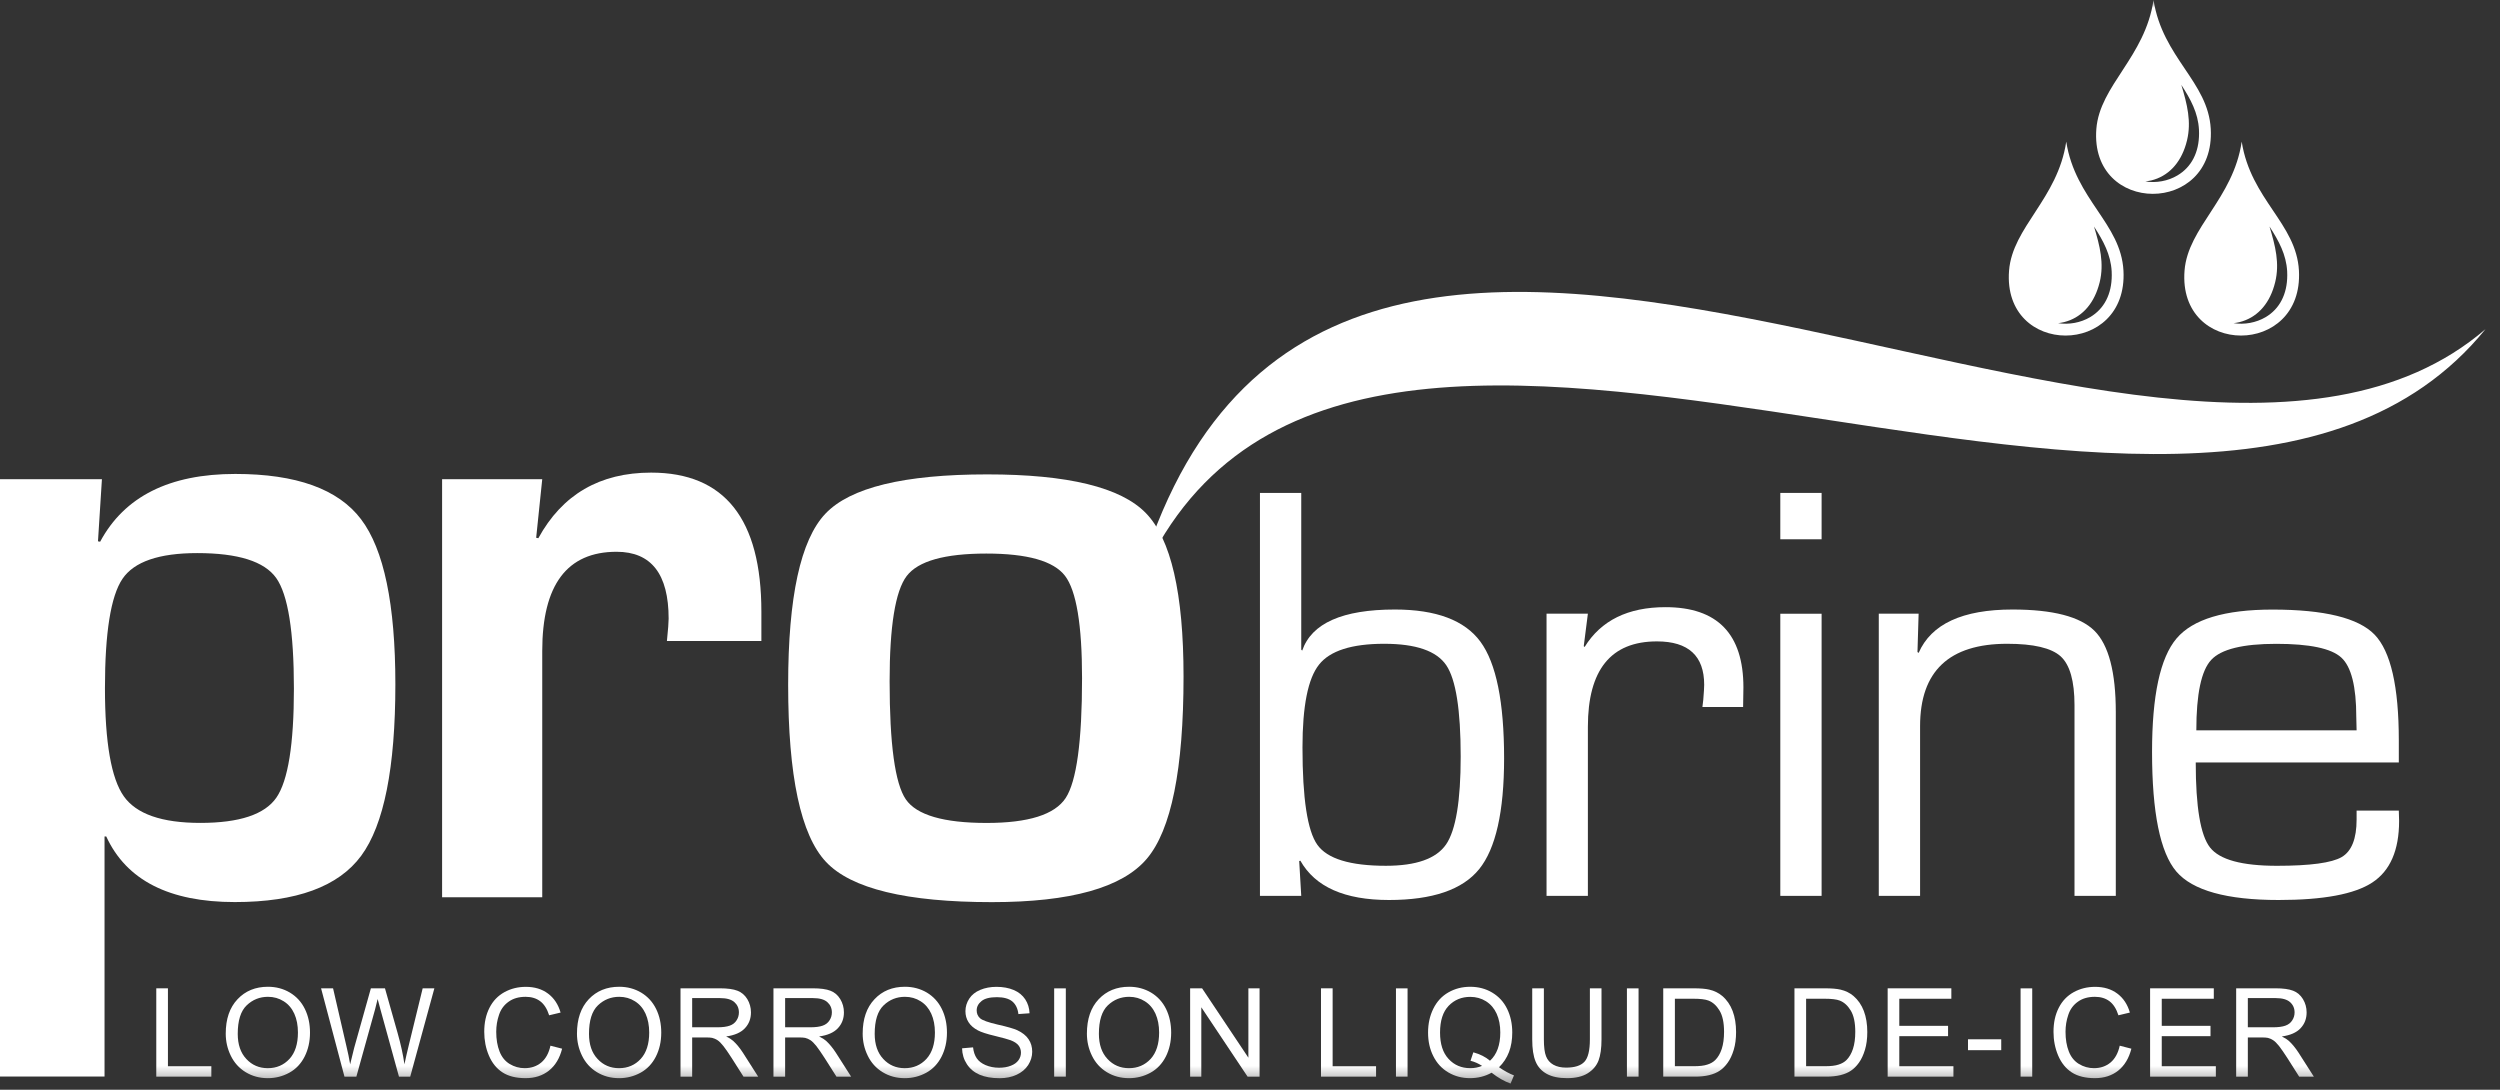
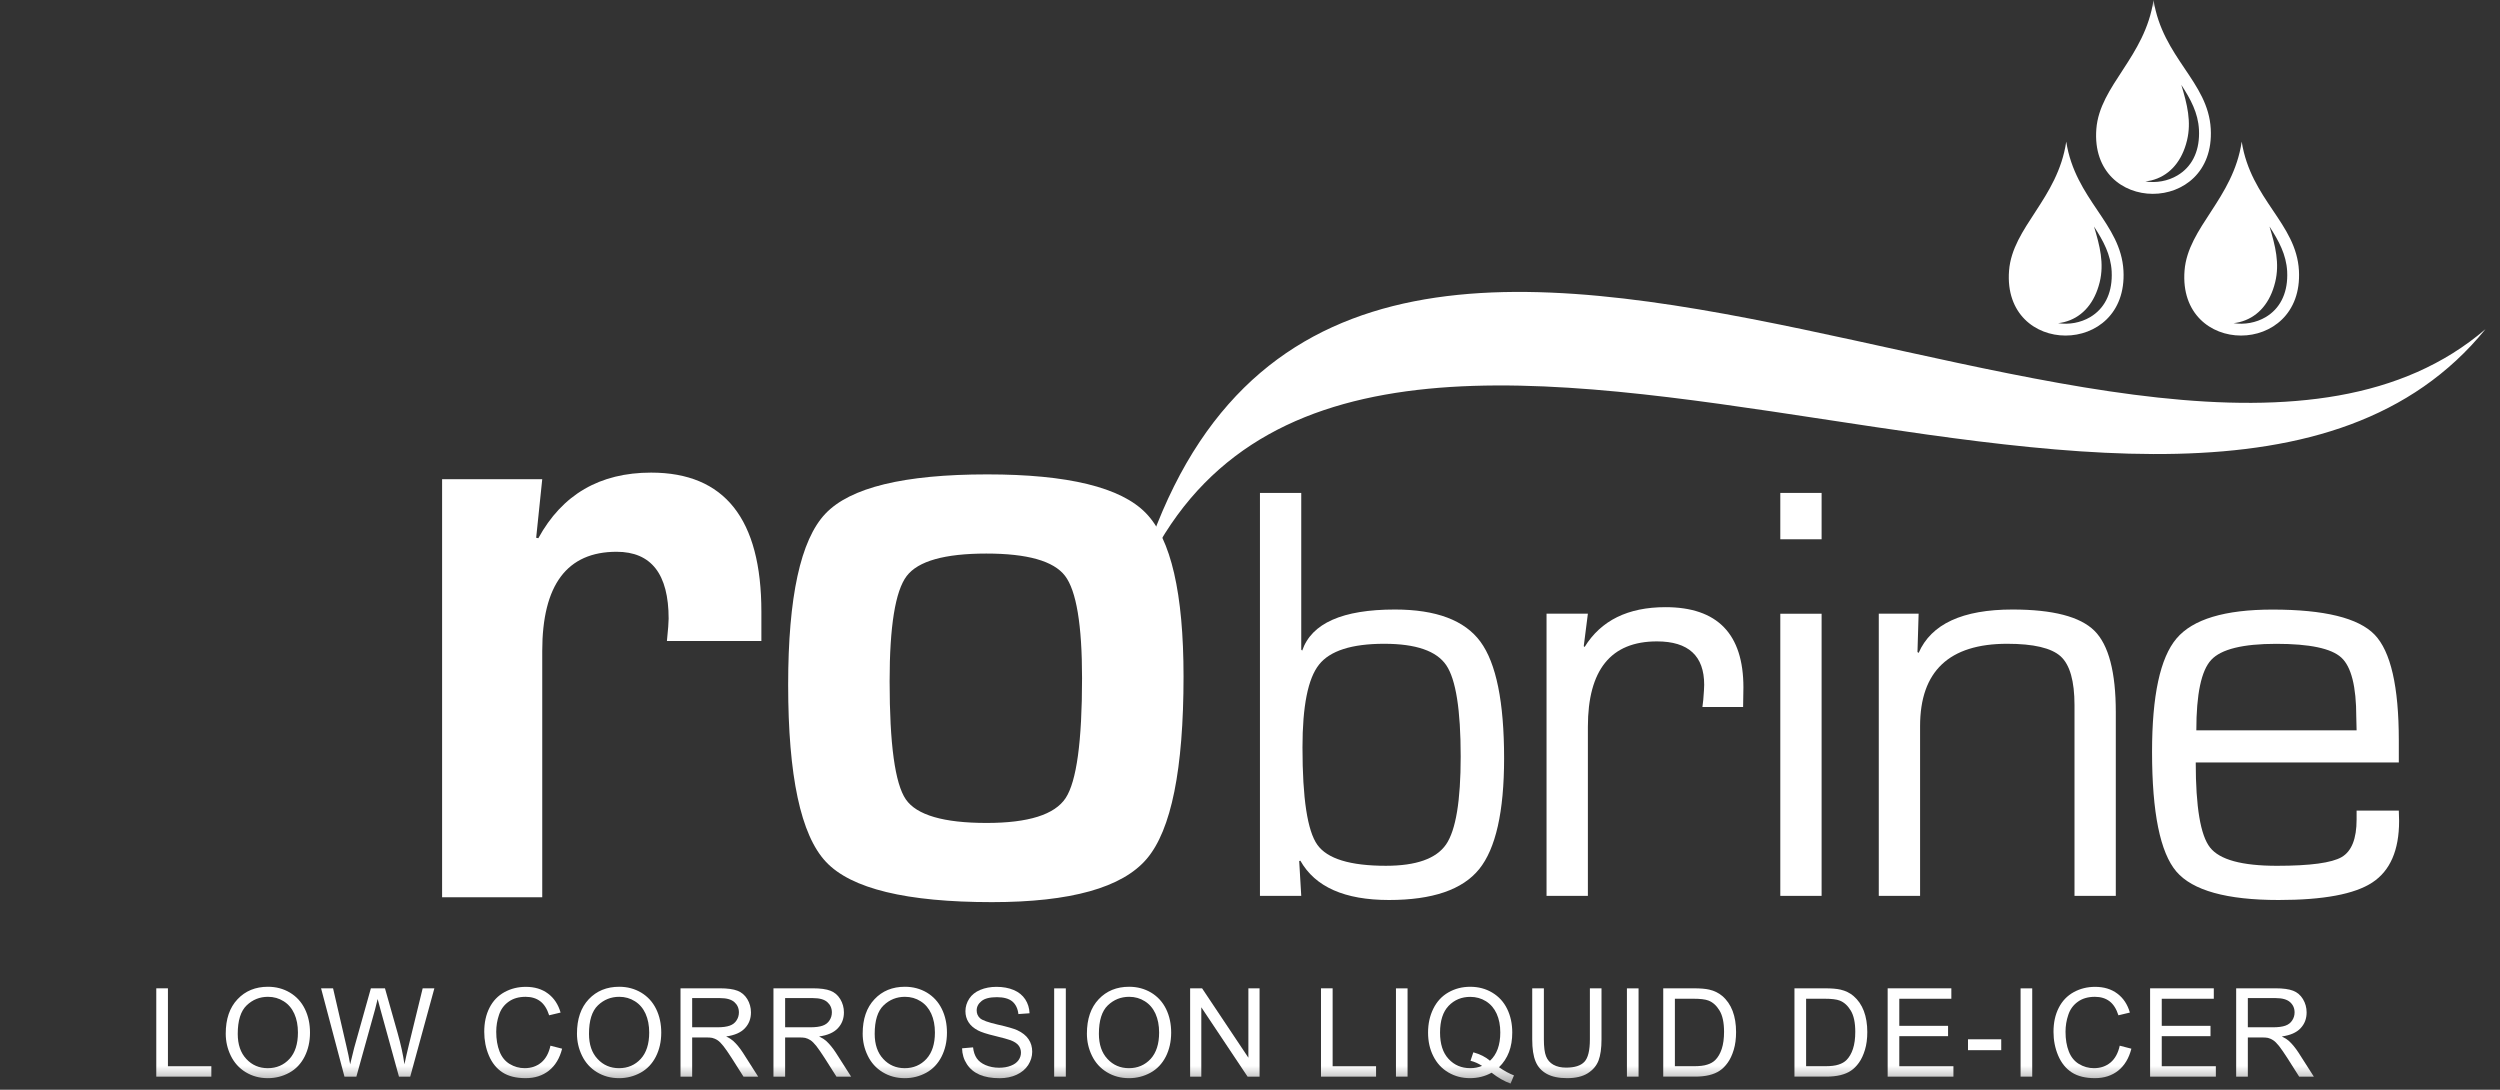
<svg xmlns="http://www.w3.org/2000/svg" xmlns:xlink="http://www.w3.org/1999/xlink" width="156px" height="68px" viewBox="0 0 156 68" version="1.1">
  <rect x="0" y="0" width="156" height="68" fill="#333333" stroke="none" />
  <title>C6924DCC-C609-4D4D-8EC1-80267ADFFC98</title>
  <defs>
    <polygon id="path-1" points="0 67.615 155.095 67.615 155.095 0 0 0" />
  </defs>
  <g id="Block-1---Amends-4-SIGNED-OFF" stroke="none" stroke-width="1" fill="none" fill-rule="evenodd">
    <g id="Home---light-footer---Desktop" transform="translate(-888, -857)">
      <g id="logos-under-banner" transform="translate(0, 840)">
        <g id="logos" transform="translate(457, 17)">
          <g id="pro-brine-logo" transform="translate(431, 0)">
            <path d="M155.095,20.539 C136.674,43.214 82.794,5.972 70.73,37.244 C81.719,-4.677 134.238,38.446 155.095,20.539" id="Fill-1" fill="#FFFFFF" />
-             <path d="M12.307,34.513 C9.925,34.513 8.367,35.048 7.641,36.121 C6.914,37.199 6.549,39.47 6.549,42.945 C6.549,46.33 6.943,48.576 7.722,49.684 C8.506,50.796 10.098,51.349 12.5,51.349 C14.939,51.349 16.521,50.824 17.248,49.769 C17.975,48.712 18.34,46.447 18.34,42.972 C18.34,39.408 17.971,37.106 17.235,36.068 C16.496,35.03 14.856,34.513 12.307,34.513 L12.307,34.513 Z M0,29.901 L6.36,29.901 L6.114,33.778 L6.249,33.803 C7.76,30.983 10.57,29.574 14.683,29.574 C18.485,29.574 21.099,30.514 22.528,32.399 C23.957,34.281 24.671,37.714 24.671,42.699 C24.671,47.904 23.96,51.468 22.541,53.397 C21.121,55.326 18.494,56.289 14.655,56.289 C10.561,56.289 7.887,54.928 6.63,52.196 L6.523,52.196 L6.523,67.177 L0,67.177 L0,29.901 Z" id="Fill-3" fill="#FFFFFF" />
            <path d="M27.587,29.9 L33.836,29.9 L33.457,33.557 L33.592,33.585 C35.083,30.857 37.43,29.491 40.63,29.491 C45.215,29.491 47.51,32.382 47.51,38.17 L47.51,39.998 L41.616,39.998 C41.689,39.287 41.723,38.825 41.723,38.607 C41.723,35.822 40.64,34.431 38.475,34.431 C35.382,34.431 33.836,36.496 33.836,40.624 L33.836,55.99 L27.587,55.99" id="Fill-5" fill="#FFFFFF" />
            <path d="M61.545,34.542 C58.943,34.542 57.287,35.011 56.576,35.945 C55.868,36.884 55.512,39.07 55.512,42.51 C55.512,46.44 55.849,48.895 56.523,49.88 C57.197,50.86 58.879,51.352 61.569,51.352 C64.172,51.352 65.815,50.833 66.497,49.798 C67.178,48.759 67.52,46.267 67.52,42.317 C67.52,38.988 67.165,36.861 66.458,35.933 C65.745,35.004 64.11,34.542 61.545,34.542 M61.599,29.602 C66.637,29.602 69.941,30.407 71.504,32.019 C73.069,33.626 73.853,37.024 73.853,42.211 C73.853,47.994 73.088,51.789 71.559,53.589 C70.032,55.39 66.81,56.293 61.897,56.293 C56.567,56.293 53.114,55.456 51.541,53.781 C49.967,52.107 49.181,48.422 49.181,42.727 C49.181,37.251 49.955,33.695 51.5,32.06 C53.049,30.42 56.412,29.602 61.599,29.602" id="Fill-7" fill="#FFFFFF" />
            <path d="M86.376,40.172 C84.35,40.172 82.993,40.606 82.308,41.472 C81.618,42.336 81.275,44.058 81.275,46.638 C81.275,49.817 81.582,51.843 82.203,52.715 C82.823,53.589 84.251,54.025 86.484,54.025 C88.377,54.025 89.626,53.579 90.237,52.69 C90.844,51.799 91.147,49.971 91.147,47.207 C91.147,44.296 90.846,42.396 90.246,41.509 C89.641,40.618 88.355,40.172 86.376,40.172 L86.376,40.172 Z M78.621,55.902 L78.621,30.76 L81.198,30.76 L81.198,40.539 L81.257,40.597 C81.844,38.888 83.775,38.034 87.04,38.034 C89.615,38.034 91.397,38.705 92.379,40.042 C93.364,41.383 93.856,43.807 93.856,47.318 C93.856,50.648 93.335,52.953 92.299,54.235 C91.26,55.519 89.385,56.16 86.671,56.16 C83.909,56.16 82.067,55.345 81.144,53.709 L81.07,53.728 L81.198,55.902 L78.621,55.902 Z" id="Fill-9" fill="#FFFFFF" />
            <path d="M96.504,38.293 L99.084,38.293 L98.826,40.319 L98.879,40.373 C99.899,38.718 101.583,37.887 103.927,37.887 C107.169,37.887 108.789,39.559 108.789,42.897 L108.77,44.115 L106.231,44.115 L106.284,43.67 C106.323,43.205 106.341,42.891 106.341,42.733 C106.341,40.927 105.359,40.023 103.392,40.023 C100.519,40.023 99.084,41.799 99.084,45.348 L99.084,55.902 L96.504,55.902" id="Fill-11" fill="#FFFFFF" />
            <mask id="mask-2" fill="white">
              <use xlink:href="#path-1" />
            </mask>
            <g id="Clip-14" />
            <path d="M111.091,55.902 L113.668,55.902 L113.668,38.297 L111.091,38.297 L111.091,55.902 Z M111.091,33.651 L113.668,33.651 L113.668,30.758 L111.091,30.758 L111.091,33.651 Z" id="Fill-13" fill="#FFFFFF" mask="url(#mask-2)" />
            <path d="M117.236,38.293 L119.722,38.293 L119.65,40.688 L119.722,40.74 C120.509,38.938 122.46,38.034 125.581,38.034 C128.099,38.034 129.801,38.476 130.692,39.359 C131.582,40.244 132.026,41.939 132.026,44.445 L132.026,55.902 L129.449,55.902 L129.449,44.004 C129.449,42.493 129.159,41.478 128.584,40.955 C128.004,40.433 126.894,40.172 125.248,40.172 C121.626,40.172 119.813,41.884 119.813,45.311 L119.813,55.902 L117.236,55.902" id="Fill-15" fill="#FFFFFF" mask="url(#mask-2)" />
            <path d="M147.052,45.572 L147.032,44.741 C147.032,42.841 146.721,41.599 146.095,41.03 C145.469,40.458 144.115,40.175 142.042,40.175 C139.952,40.175 138.599,40.508 137.979,41.178 C137.359,41.844 137.051,43.311 137.051,45.572 L147.052,45.572 Z M147.052,50.581 L149.686,50.581 L149.704,51.226 C149.704,53.054 149.147,54.335 148.037,55.065 C146.925,55.799 144.974,56.16 142.189,56.16 C138.949,56.16 136.818,55.568 135.805,54.385 C134.795,53.199 134.288,50.711 134.288,46.915 C134.288,43.403 134.795,41.047 135.815,39.841 C136.834,38.638 138.829,38.038 141.803,38.038 C145.044,38.038 147.168,38.56 148.175,39.602 C149.182,40.646 149.686,42.845 149.686,46.198 L149.686,47.578 L137.014,47.578 C137.014,50.354 137.309,52.123 137.907,52.884 C138.502,53.645 139.893,54.026 142.08,54.026 C144.153,54.026 145.5,53.843 146.12,53.482 C146.74,53.121 147.052,52.337 147.052,51.135 L147.052,50.581 Z" id="Fill-16" fill="#FFFFFF" mask="url(#mask-2)" />
            <path d="M135.871,10.947 C135.276,11.302 134.553,11.426 133.873,11.325 C133.996,11.309 134.118,11.287 134.238,11.259 C135.283,11.001 136.044,10.208 136.401,9.015 C136.425,8.933 136.451,8.848 136.469,8.763 C136.752,7.593 136.482,6.507 136.114,5.296 C136.699,6.195 137.158,7.042 137.215,8.084 C137.219,8.165 137.221,8.25 137.221,8.332 C137.221,9.509 136.746,10.431 135.871,10.947 M137.951,8.043 C137.791,5.093 134.949,3.615 134.38,0 C133.852,3.568 131.026,5.327 130.812,8.043 C130.39,13.442 138.248,13.452 137.951,8.043" id="Fill-17" fill="#FFFFFF" mask="url(#mask-2)" />
            <path d="M130.424,19.79 C129.827,20.142 129.105,20.268 128.426,20.167 C128.549,20.151 128.669,20.13 128.791,20.102 C129.836,19.843 130.594,19.051 130.952,17.857 C130.978,17.775 131.004,17.69 131.022,17.605 C131.305,16.436 131.035,15.35 130.666,14.135 C131.252,15.038 131.708,15.885 131.768,16.926 C131.771,17.008 131.774,17.093 131.774,17.175 C131.774,18.352 131.299,19.273 130.424,19.79 M132.504,16.886 C132.344,13.936 129.502,12.458 128.933,8.839 C128.403,12.407 125.579,14.17 125.365,16.886 C124.942,22.285 132.801,22.295 132.504,16.886" id="Fill-18" fill="#FFFFFF" mask="url(#mask-2)" />
            <path d="M141.375,19.79 C140.776,20.142 140.055,20.268 139.376,20.167 C139.5,20.151 139.621,20.13 139.738,20.102 C140.786,19.843 141.548,19.051 141.903,17.857 C141.929,17.775 141.951,17.69 141.972,17.605 C142.256,16.436 141.986,15.35 141.617,14.135 C142.202,15.038 142.659,15.885 142.719,16.926 C142.721,17.008 142.725,17.093 142.725,17.175 C142.725,18.352 142.25,19.273 141.375,19.79 M143.454,16.886 C143.293,13.936 140.452,12.458 139.883,8.839 C139.353,12.407 136.529,14.17 136.315,16.886 C135.893,22.285 143.75,22.295 143.454,16.886" id="Fill-19" fill="#FFFFFF" mask="url(#mask-2)" />
            <polyline id="Fill-20" fill="#FFFFFF" mask="url(#mask-2)" points="9.752 67.183 9.752 61.671 10.479 61.671 10.479 66.533 13.188 66.533 13.188 67.183" />
            <path d="M14.835,64.512 C14.835,65.177 15.014,65.699 15.37,66.078 C15.725,66.463 16.172,66.655 16.711,66.655 C17.258,66.655 17.708,66.459 18.063,66.076 C18.416,65.689 18.591,65.142 18.591,64.433 C18.591,63.984 18.517,63.594 18.365,63.256 C18.214,62.923 17.994,62.661 17.701,62.479 C17.411,62.294 17.084,62.201 16.723,62.201 C16.207,62.201 15.763,62.379 15.392,62.734 C15.021,63.09 14.835,63.681 14.835,64.512 M14.086,64.499 C14.086,63.584 14.331,62.87 14.823,62.351 C15.309,61.834 15.942,61.574 16.719,61.574 C17.226,61.574 17.683,61.696 18.091,61.938 C18.498,62.183 18.809,62.521 19.023,62.957 C19.237,63.391 19.344,63.886 19.344,64.437 C19.344,64.994 19.23,65.494 19.007,65.935 C18.781,66.378 18.464,66.712 18.05,66.939 C17.639,67.164 17.191,67.278 16.713,67.278 C16.197,67.278 15.735,67.152 15.325,66.901 C14.92,66.653 14.611,66.309 14.401,65.875 C14.19,65.441 14.086,64.984 14.086,64.499" id="Fill-21" fill="#FFFFFF" mask="url(#mask-2)" />
            <path d="M21.495,67.183 L20.035,61.671 L20.783,61.671 L21.618,65.287 C21.709,65.664 21.787,66.038 21.85,66.412 C21.992,65.824 22.074,65.486 22.099,65.393 L23.143,61.671 L24.022,61.671 L24.811,64.462 C25.007,65.155 25.152,65.805 25.237,66.412 C25.309,66.064 25.4,65.664 25.51,65.214 L26.375,61.671 L27.105,61.671 L25.598,67.183 L24.896,67.183 L23.738,62.983 C23.641,62.634 23.581,62.416 23.565,62.338 C23.508,62.589 23.455,62.807 23.405,62.983 L22.237,67.183" id="Fill-22" fill="#FFFFFF" mask="url(#mask-2)" />
            <path d="M34.348,65.251 L35.076,65.438 C34.925,66.035 34.65,66.491 34.254,66.806 C33.858,67.12 33.373,67.277 32.801,67.277 C32.206,67.277 31.724,67.158 31.353,66.916 C30.981,66.673 30.701,66.324 30.506,65.865 C30.311,65.405 30.217,64.911 30.217,64.386 C30.217,63.814 30.324,63.314 30.544,62.885 C30.761,62.456 31.072,62.133 31.478,61.909 C31.881,61.689 32.325,61.579 32.809,61.579 C33.36,61.579 33.823,61.718 34.197,62 C34.572,62.28 34.833,62.674 34.981,63.184 L34.267,63.354 C34.138,62.951 33.952,62.659 33.709,62.477 C33.467,62.294 33.162,62.201 32.797,62.201 C32.371,62.201 32.02,62.303 31.736,62.508 C31.453,62.709 31.252,62.982 31.139,63.326 C31.022,63.666 30.965,64.021 30.965,64.383 C30.965,64.852 31.034,65.262 31.171,65.61 C31.306,65.96 31.52,66.221 31.806,66.394 C32.093,66.567 32.404,66.654 32.74,66.654 C33.146,66.654 33.493,66.536 33.775,66.3 C34.056,66.063 34.247,65.714 34.348,65.251" id="Fill-23" fill="#FFFFFF" mask="url(#mask-2)" />
            <path d="M36.753,64.512 C36.753,65.177 36.931,65.699 37.288,66.078 C37.643,66.463 38.09,66.655 38.628,66.655 C39.176,66.655 39.626,66.459 39.981,66.076 C40.334,65.689 40.51,65.142 40.51,64.433 C40.51,63.984 40.434,63.594 40.283,63.256 C40.132,62.923 39.912,62.661 39.619,62.479 C39.33,62.294 39.002,62.201 38.641,62.201 C38.125,62.201 37.681,62.379 37.31,62.734 C36.939,63.09 36.753,63.681 36.753,64.512 M36.003,64.499 C36.003,63.584 36.249,62.87 36.739,62.351 C37.227,61.834 37.861,61.574 38.637,61.574 C39.144,61.574 39.6,61.696 40.009,61.938 C40.415,62.183 40.727,62.521 40.941,62.957 C41.155,63.391 41.262,63.886 41.262,64.437 C41.262,64.994 41.149,65.494 40.925,65.935 C40.699,66.378 40.38,66.712 39.969,66.939 C39.555,67.164 39.109,67.278 38.631,67.278 C38.115,67.278 37.653,67.152 37.244,66.901 C36.838,66.653 36.529,66.309 36.318,65.875 C36.107,65.441 36.003,64.984 36.003,64.499" id="Fill-24" fill="#FFFFFF" mask="url(#mask-2)" />
            <path d="M43.191,64.103 L44.755,64.103 C45.089,64.103 45.347,64.069 45.535,64.001 C45.725,63.934 45.866,63.824 45.963,63.667 C46.061,63.517 46.108,63.353 46.108,63.175 C46.108,62.914 46.013,62.7 45.825,62.532 C45.636,62.365 45.34,62.281 44.932,62.281 L43.191,62.281 L43.191,64.103 Z M42.464,67.183 L42.464,61.67 L44.903,61.67 C45.39,61.67 45.765,61.721 46.019,61.822 C46.275,61.919 46.479,62.096 46.631,62.343 C46.782,62.594 46.86,62.873 46.86,63.175 C46.86,63.569 46.735,63.895 46.479,64.165 C46.227,64.433 45.838,64.603 45.311,64.675 C45.505,64.766 45.648,64.862 45.749,64.95 C45.961,65.144 46.162,65.389 46.354,65.683 L47.31,67.183 L46.394,67.183 L45.668,66.038 C45.454,65.706 45.281,65.453 45.142,65.276 C45.004,65.103 44.881,64.978 44.774,64.909 C44.664,64.838 44.553,64.79 44.44,64.763 C44.359,64.746 44.223,64.736 44.034,64.736 L43.191,64.736 L43.191,67.183 L42.464,67.183 Z" id="Fill-25" fill="#FFFFFF" mask="url(#mask-2)" />
            <path d="M48.992,64.103 L50.555,64.103 C50.889,64.103 51.147,64.069 51.336,64.001 C51.524,63.934 51.667,63.824 51.764,63.667 C51.861,63.517 51.909,63.353 51.909,63.175 C51.909,62.914 51.814,62.7 51.625,62.532 C51.437,62.365 51.141,62.281 50.731,62.281 L48.992,62.281 L48.992,64.103 Z M48.264,67.183 L48.264,61.67 L50.703,61.67 C51.191,61.67 51.566,61.721 51.82,61.822 C52.075,61.919 52.28,62.096 52.431,62.343 C52.583,62.594 52.661,62.873 52.661,63.175 C52.661,63.569 52.534,63.895 52.28,64.165 C52.028,64.433 51.639,64.603 51.112,64.675 C51.304,64.766 51.449,64.862 51.55,64.95 C51.76,65.144 51.962,65.389 52.154,65.683 L53.111,67.183 L52.195,67.183 L51.468,66.038 C51.254,65.706 51.08,65.453 50.943,65.276 C50.804,65.103 50.681,64.978 50.574,64.909 C50.464,64.838 50.354,64.79 50.241,64.763 C50.159,64.746 50.023,64.736 49.835,64.736 L48.992,64.736 L48.992,67.183 L48.264,67.183 Z" id="Fill-26" fill="#FFFFFF" mask="url(#mask-2)" />
            <path d="M54.581,64.512 C54.581,65.177 54.761,65.699 55.115,66.078 C55.471,66.463 55.917,66.655 56.456,66.655 C57.004,66.655 57.453,66.459 57.809,66.076 C58.161,65.689 58.339,65.142 58.339,64.433 C58.339,63.984 58.263,63.594 58.111,63.256 C57.959,62.923 57.739,62.661 57.447,62.479 C57.158,62.294 56.831,62.201 56.468,62.201 C55.953,62.201 55.508,62.379 55.138,62.734 C54.767,63.09 54.581,63.681 54.581,64.512 M53.831,64.499 C53.831,63.584 54.077,62.87 54.569,62.351 C55.054,61.834 55.688,61.574 56.465,61.574 C56.972,61.574 57.428,61.696 57.839,61.938 C58.243,62.183 58.554,62.521 58.769,62.957 C58.983,63.391 59.09,63.886 59.09,64.437 C59.09,64.994 58.977,65.494 58.752,65.935 C58.526,66.378 58.209,66.712 57.797,66.939 C57.385,67.164 56.938,67.278 56.459,67.278 C55.943,67.278 55.48,67.152 55.072,66.901 C54.666,66.653 54.356,66.309 54.147,65.875 C53.935,65.441 53.831,64.984 53.831,64.499" id="Fill-27" fill="#FFFFFF" mask="url(#mask-2)" />
            <path d="M60.033,65.415 L60.719,65.355 C60.75,65.633 60.826,65.856 60.945,66.032 C61.065,66.211 61.248,66.353 61.499,66.463 C61.748,66.569 62.031,66.627 62.343,66.627 C62.619,66.627 62.866,66.586 63.079,66.501 C63.289,66.42 63.446,66.306 63.551,66.161 C63.655,66.016 63.708,65.858 63.708,65.688 C63.708,65.516 63.658,65.365 63.557,65.235 C63.457,65.106 63.293,65 63.064,64.911 C62.916,64.855 62.588,64.764 62.085,64.641 C61.578,64.521 61.226,64.405 61.024,64.298 C60.76,64.159 60.564,63.989 60.435,63.784 C60.306,63.581 60.243,63.351 60.243,63.099 C60.243,62.822 60.322,62.561 60.479,62.319 C60.637,62.076 60.867,61.894 61.169,61.768 C61.471,61.642 61.806,61.579 62.179,61.579 C62.585,61.579 62.944,61.645 63.256,61.776 C63.567,61.909 63.806,62.102 63.975,62.359 C64.142,62.615 64.231,62.903 64.244,63.228 L63.548,63.278 C63.509,62.933 63.38,62.668 63.167,62.489 C62.951,62.312 62.629,62.224 62.208,62.224 C61.766,62.224 61.446,62.303 61.248,62.467 C61.046,62.628 60.945,62.822 60.945,63.049 C60.945,63.247 61.014,63.411 61.157,63.54 C61.298,63.666 61.663,63.797 62.255,63.934 C62.846,64.065 63.252,64.185 63.472,64.282 C63.793,64.431 64.03,64.619 64.181,64.846 C64.335,65.071 64.41,65.334 64.41,65.629 C64.41,65.921 64.324,66.198 64.159,66.459 C63.991,66.718 63.749,66.919 63.438,67.064 C63.124,67.209 62.77,67.28 62.377,67.28 C61.88,67.28 61.462,67.205 61.124,67.061 C60.792,66.916 60.527,66.699 60.335,66.406 C60.142,66.113 60.042,65.783 60.033,65.415" id="Fill-28" fill="#FFFFFF" mask="url(#mask-2)" />
            <polygon id="Fill-29" fill="#FFFFFF" mask="url(#mask-2)" points="65.78 67.182 66.507 67.182 66.507 61.674 65.78 61.674" />
            <path d="M68.571,64.512 C68.571,65.177 68.751,65.699 69.106,66.078 C69.463,66.463 69.908,66.655 70.447,66.655 C70.994,66.655 71.443,66.459 71.801,66.076 C72.152,65.689 72.329,65.142 72.329,64.433 C72.329,63.984 72.253,63.594 72.103,63.256 C71.951,62.923 71.73,62.661 71.438,62.479 C71.149,62.294 70.822,62.201 70.459,62.201 C69.943,62.201 69.5,62.379 69.128,62.734 C68.757,63.09 68.571,63.681 68.571,64.512 M67.823,64.499 C67.823,63.584 68.068,62.87 68.559,62.351 C69.047,61.834 69.679,61.574 70.456,61.574 C70.964,61.574 71.419,61.696 71.829,61.938 C72.235,62.183 72.546,62.521 72.761,62.957 C72.974,63.391 73.081,63.886 73.081,64.437 C73.081,64.994 72.968,65.494 72.745,65.935 C72.517,66.378 72.2,66.712 71.788,66.939 C71.375,67.164 70.929,67.278 70.451,67.278 C69.934,67.278 69.471,67.152 69.063,66.901 C68.656,66.653 68.348,66.309 68.137,65.875 C67.926,65.441 67.823,64.984 67.823,64.499" id="Fill-30" fill="#FFFFFF" mask="url(#mask-2)" />
            <polyline id="Fill-31" fill="#FFFFFF" mask="url(#mask-2)" points="74.264 67.183 74.264 61.671 75.01 61.671 77.899 66 77.899 61.671 78.597 61.671 78.597 67.183 77.849 67.183 74.962 62.854 74.962 67.183" />
            <polyline id="Fill-32" fill="#FFFFFF" mask="url(#mask-2)" points="82.43 67.183 82.43 61.671 83.156 61.671 83.156 66.533 85.866 66.533 85.866 67.183" />
            <polygon id="Fill-33" fill="#FFFFFF" mask="url(#mask-2)" points="87.108 67.182 87.832 67.182 87.832 61.674 87.108 61.674" />
            <path d="M91.936,65.664 C92.358,65.78 92.704,65.956 92.975,66.189 C93.403,65.799 93.618,65.21 93.618,64.427 C93.618,63.98 93.543,63.59 93.391,63.256 C93.24,62.923 93.02,62.665 92.725,62.478 C92.433,62.296 92.109,62.205 91.745,62.205 C91.204,62.205 90.752,62.392 90.395,62.763 C90.04,63.134 89.859,63.69 89.859,64.431 C89.859,65.147 90.035,65.695 90.392,66.078 C90.745,66.463 91.197,66.654 91.745,66.654 C92.005,66.654 92.251,66.608 92.481,66.511 C92.254,66.362 92.013,66.255 91.76,66.192 M93.538,66.596 C93.876,66.828 94.186,66.998 94.472,67.105 L94.258,67.615 C93.862,67.471 93.469,67.246 93.076,66.938 C92.669,67.164 92.219,67.277 91.725,67.277 C91.228,67.277 90.778,67.158 90.374,66.919 C89.966,66.677 89.656,66.34 89.438,65.902 C89.218,65.469 89.111,64.977 89.111,64.431 C89.111,63.886 89.218,63.391 89.438,62.945 C89.657,62.498 89.972,62.158 90.379,61.926 C90.785,61.693 91.239,61.575 91.74,61.575 C92.249,61.575 92.709,61.695 93.114,61.937 C93.522,62.181 93.835,62.52 94.046,62.955 C94.258,63.389 94.365,63.88 94.365,64.427 C94.365,64.88 94.299,65.286 94.162,65.647 C94.022,66.014 93.814,66.327 93.538,66.596" id="Fill-34" fill="#FFFFFF" mask="url(#mask-2)" />
            <path d="M99.209,61.673 L99.934,61.673 L99.934,64.858 C99.934,65.411 99.871,65.853 99.749,66.176 C99.623,66.503 99.397,66.769 99.073,66.973 C98.746,67.177 98.317,67.277 97.787,67.277 C97.272,67.277 96.85,67.191 96.523,67.013 C96.197,66.834 95.96,66.576 95.822,66.239 C95.68,65.902 95.611,65.444 95.611,64.858 L95.611,61.673 L96.338,61.673 L96.338,64.856 C96.338,65.334 96.382,65.686 96.474,65.912 C96.561,66.139 96.713,66.315 96.93,66.439 C97.147,66.561 97.412,66.62 97.722,66.62 C98.257,66.62 98.638,66.501 98.868,66.255 C99.094,66.014 99.209,65.548 99.209,64.856" id="Fill-35" fill="#FFFFFF" mask="url(#mask-2)" />
            <polygon id="Fill-36" fill="#FFFFFF" mask="url(#mask-2)" points="101.52 67.182 102.246 67.182 102.246 61.674 101.52 61.674" />
            <path d="M104.513,66.532 L105.686,66.532 C106.048,66.532 106.334,66.501 106.539,66.43 C106.748,66.365 106.911,66.268 107.034,66.144 C107.206,65.972 107.342,65.74 107.437,65.45 C107.534,65.156 107.581,64.802 107.581,64.386 C107.581,63.809 107.487,63.366 107.298,63.058 C107.11,62.746 106.879,62.539 106.609,62.435 C106.414,62.359 106.102,62.321 105.668,62.321 L104.513,62.321 L104.513,66.532 Z M103.786,67.182 L103.786,61.671 L105.68,61.671 C106.109,61.671 106.432,61.699 106.659,61.752 C106.973,61.824 107.241,61.957 107.465,62.145 C107.754,62.391 107.971,62.705 108.116,63.086 C108.261,63.469 108.331,63.908 108.331,64.399 C108.331,64.816 108.283,65.188 108.185,65.51 C108.087,65.834 107.962,66.1 107.81,66.312 C107.657,66.525 107.49,66.693 107.311,66.811 C107.128,66.935 106.911,67.025 106.653,67.089 C106.398,67.151 106.102,67.182 105.769,67.182 L103.786,67.182 Z" id="Fill-37" fill="#FFFFFF" mask="url(#mask-2)" />
            <path d="M112.701,66.532 L113.874,66.532 C114.236,66.532 114.523,66.501 114.727,66.43 C114.936,66.365 115.099,66.268 115.222,66.144 C115.394,65.972 115.53,65.74 115.625,65.45 C115.722,65.156 115.769,64.802 115.769,64.386 C115.769,63.809 115.675,63.366 115.486,63.058 C115.298,62.746 115.067,62.539 114.797,62.435 C114.602,62.359 114.29,62.321 113.856,62.321 L112.701,62.321 L112.701,66.532 Z M111.974,67.182 L111.974,61.671 L113.868,61.671 C114.297,61.671 114.62,61.699 114.847,61.752 C115.161,61.824 115.429,61.957 115.653,62.145 C115.942,62.391 116.159,62.705 116.304,63.086 C116.449,63.469 116.519,63.908 116.519,64.399 C116.519,64.816 116.471,65.188 116.373,65.51 C116.275,65.834 116.15,66.1 115.998,66.312 C115.845,66.525 115.678,66.693 115.499,66.811 C115.316,66.935 115.099,67.025 114.841,67.089 C114.586,67.151 114.29,67.182 113.957,67.182 L111.974,67.182 Z" id="Fill-38" fill="#FFFFFF" mask="url(#mask-2)" />
            <polyline id="Fill-39" fill="#FFFFFF" mask="url(#mask-2)" points="117.79 67.183 117.79 61.671 121.764 61.671 121.764 62.322 118.516 62.322 118.516 64.012 121.559 64.012 121.559 64.657 118.516 64.657 118.516 66.533 121.894 66.533 121.894 67.183" />
            <polygon id="Fill-40" fill="#FFFFFF" mask="url(#mask-2)" points="122.803 65.531 124.877 65.531 124.877 64.852 122.803 64.852" />
            <polygon id="Fill-41" fill="#FFFFFF" mask="url(#mask-2)" points="126.084 67.182 126.811 67.182 126.811 61.674 126.084 61.674" />
            <path d="M132.271,65.251 L132.998,65.438 C132.847,66.035 132.57,66.491 132.177,66.806 C131.781,67.12 131.296,67.277 130.723,67.277 C130.132,67.277 129.646,67.158 129.275,66.916 C128.904,66.673 128.625,66.324 128.429,65.865 C128.234,65.405 128.139,64.911 128.139,64.386 C128.139,63.814 128.246,63.314 128.467,62.885 C128.684,62.456 128.996,62.133 129.402,61.909 C129.805,61.689 130.248,61.579 130.732,61.579 C131.283,61.579 131.746,61.718 132.121,62 C132.495,62.28 132.759,62.674 132.904,63.184 L132.19,63.354 C132.06,62.951 131.875,62.659 131.632,62.477 C131.39,62.294 131.085,62.201 130.72,62.201 C130.295,62.201 129.943,62.303 129.659,62.508 C129.376,62.709 129.175,62.982 129.062,63.326 C128.945,63.666 128.889,64.021 128.889,64.383 C128.889,64.852 128.957,65.262 129.094,65.61 C129.229,65.96 129.443,66.221 129.729,66.394 C130.015,66.567 130.326,66.654 130.664,66.654 C131.069,66.654 131.416,66.536 131.698,66.3 C131.979,66.063 132.171,65.714 132.271,65.251" id="Fill-42" fill="#FFFFFF" mask="url(#mask-2)" />
            <polyline id="Fill-43" fill="#FFFFFF" mask="url(#mask-2)" points="134.166 67.183 134.166 61.671 138.141 61.671 138.141 62.322 134.893 62.322 134.893 64.012 137.935 64.012 137.935 64.657 134.893 64.657 134.893 66.533 138.269 66.533 138.269 67.183" />
            <path d="M140.265,64.103 L141.828,64.103 C142.162,64.103 142.42,64.069 142.609,64.001 C142.798,63.934 142.94,63.824 143.037,63.667 C143.135,63.517 143.182,63.353 143.182,63.175 C143.182,62.914 143.087,62.7 142.899,62.532 C142.709,62.365 142.413,62.281 142.005,62.281 L140.265,62.281 L140.265,64.103 Z M139.537,67.183 L139.537,61.67 L141.976,61.67 C142.465,61.67 142.838,61.721 143.093,61.822 C143.348,61.919 143.553,62.096 143.704,62.343 C143.856,62.594 143.933,62.873 143.933,63.175 C143.933,63.569 143.808,63.895 143.553,64.165 C143.301,64.433 142.912,64.603 142.386,64.675 C142.578,64.766 142.722,64.862 142.823,64.95 C143.034,65.144 143.235,65.389 143.427,65.683 L144.384,67.183 L143.468,67.183 L142.742,66.038 C142.528,65.706 142.354,65.453 142.216,65.276 C142.077,65.103 141.955,64.978 141.844,64.909 C141.737,64.838 141.627,64.79 141.514,64.763 C141.432,64.746 141.297,64.736 141.108,64.736 L140.265,64.736 L140.265,67.183 L139.537,67.183 Z" id="Fill-44" fill="#FFFFFF" mask="url(#mask-2)" />
          </g>
        </g>
      </g>
    </g>
  </g>
</svg>